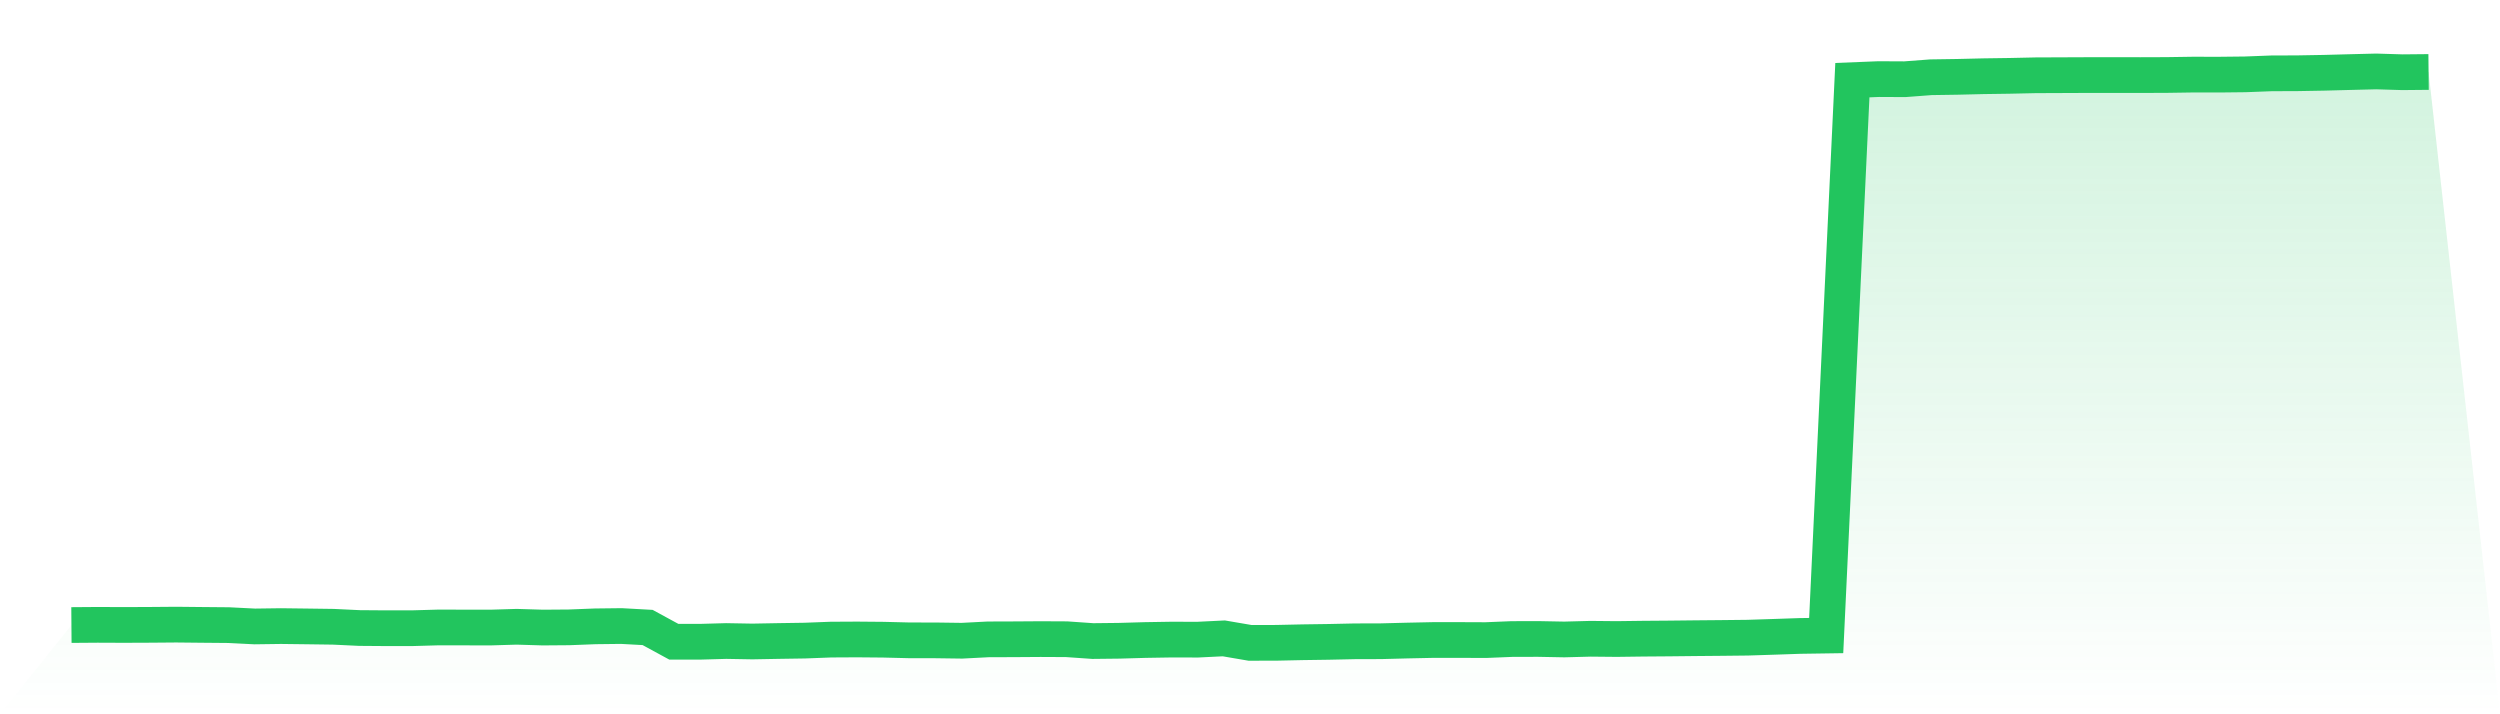
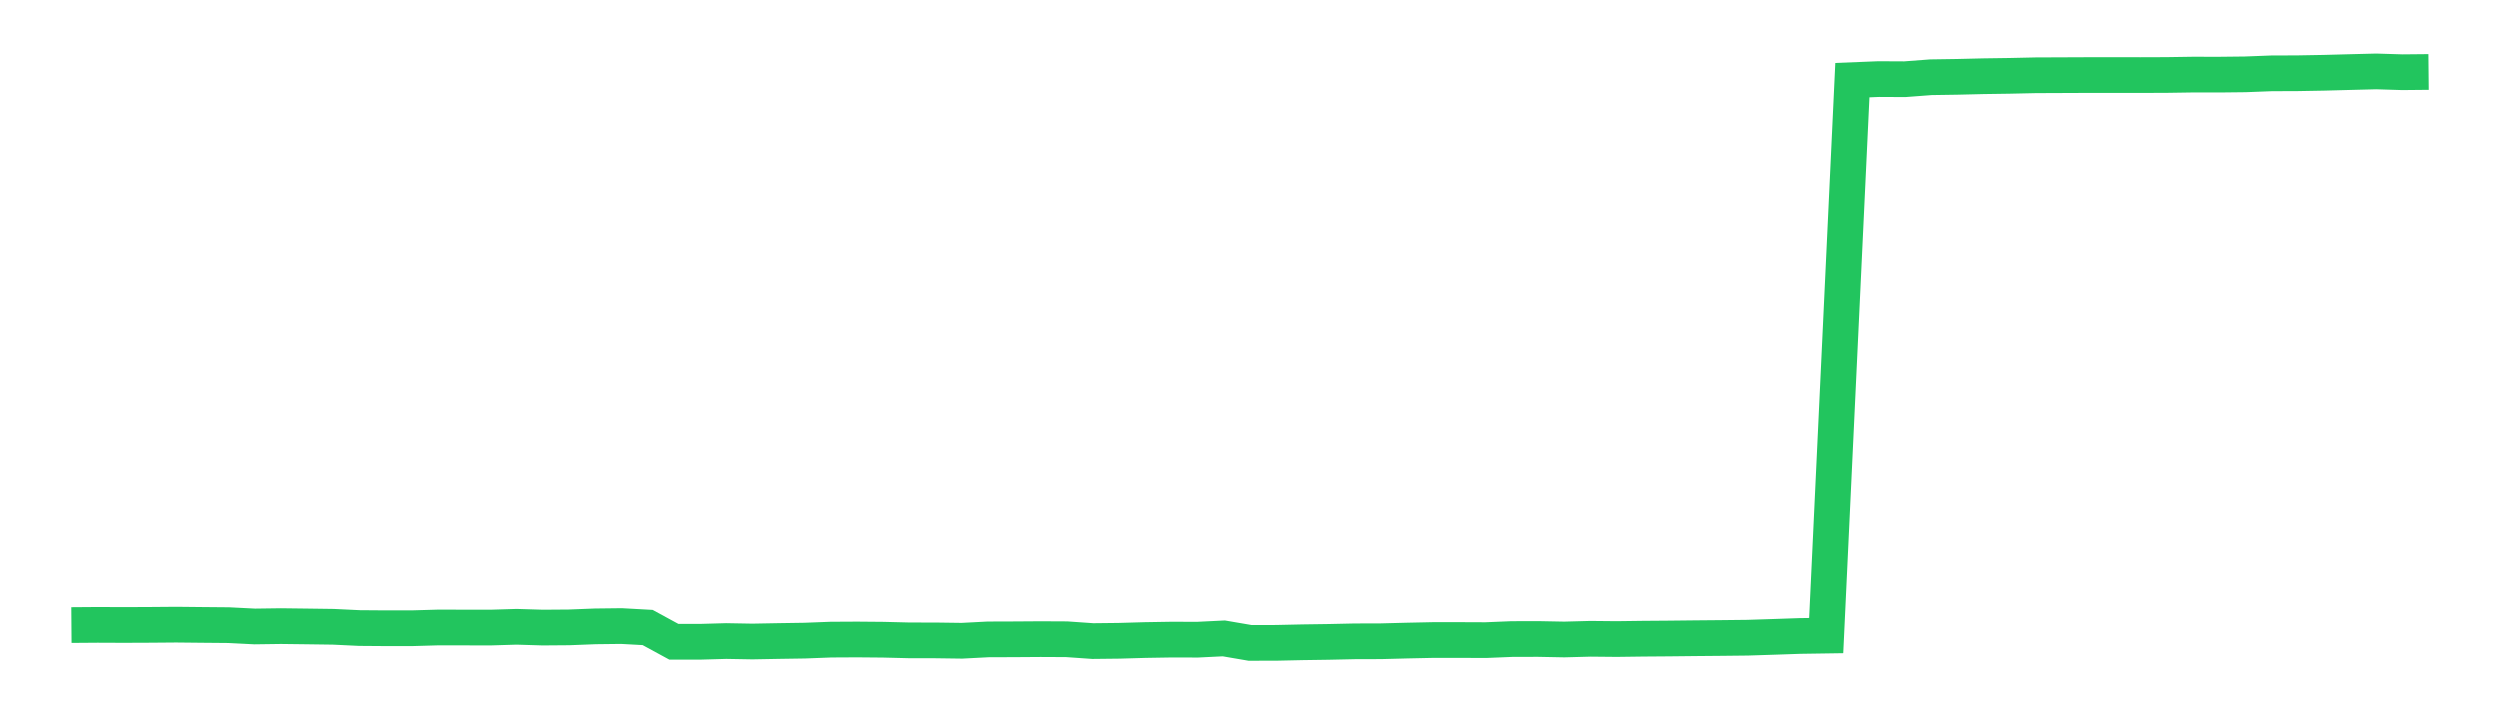
<svg xmlns="http://www.w3.org/2000/svg" viewBox="0 0 140 40">
  <defs>
    <linearGradient id="gradient" x1="0" x2="0" y1="0" y2="1">
      <stop offset="0%" stop-color="#22c55e" stop-opacity="0.2" />
      <stop offset="100%" stop-color="#22c55e" stop-opacity="0" />
    </linearGradient>
  </defs>
-   <path d="M4,35.002 L4,35.002 L5.467,34.991 L6.933,34.997 L8.4,34.991 L9.867,34.979 L11.333,34.994 L12.8,35.007 L14.267,35.081 L15.733,35.061 L17.2,35.079 L18.667,35.099 L20.133,35.169 L21.6,35.18 L23.067,35.18 L24.533,35.138 L26,35.14 L27.467,35.143 L28.933,35.099 L30.4,35.143 L31.867,35.132 L33.333,35.075 L34.8,35.058 L36.267,35.139 L37.733,35.937 L39.2,35.938 L40.667,35.897 L42.133,35.923 L43.6,35.896 L45.067,35.874 L46.533,35.818 L48,35.81 L49.467,35.823 L50.933,35.859 L52.4,35.861 L53.867,35.881 L55.333,35.805 L56.8,35.8 L58.267,35.79 L59.733,35.797 L61.2,35.899 L62.667,35.883 L64.133,35.841 L65.6,35.817 L67.067,35.821 L68.533,35.749 L70,36 L71.467,35.998 L72.933,35.966 L74.4,35.945 L75.867,35.913 L77.333,35.909 L78.8,35.871 L80.267,35.84 L81.733,35.84 L83.2,35.846 L84.667,35.786 L86.133,35.782 L87.6,35.81 L89.067,35.771 L90.533,35.785 L92,35.766 L93.467,35.755 L94.933,35.739 L96.4,35.726 L97.867,35.71 L99.333,35.663 L100.8,35.613 L102.267,35.591 L103.733,4.489 L105.2,4.43 L106.667,4.437 L108.133,4.326 L109.6,4.304 L111.067,4.269 L112.533,4.248 L114,4.216 L115.467,4.21 L116.933,4.204 L118.4,4.203 L119.867,4.205 L121.333,4.2 L122.8,4.178 L124.267,4.18 L125.733,4.164 L127.2,4.108 L128.667,4.102 L130.133,4.076 L131.6,4.037 L133.067,4 L134.533,4.045 L136,4.031 L140,40 L0,40 z" fill="url(#gradient)" />
  <path d="M4,35.002 L4,35.002 L5.467,34.991 L6.933,34.997 L8.4,34.991 L9.867,34.979 L11.333,34.994 L12.8,35.007 L14.267,35.081 L15.733,35.061 L17.2,35.079 L18.667,35.099 L20.133,35.169 L21.6,35.18 L23.067,35.18 L24.533,35.138 L26,35.14 L27.467,35.143 L28.933,35.099 L30.4,35.143 L31.867,35.132 L33.333,35.075 L34.8,35.058 L36.267,35.139 L37.733,35.937 L39.2,35.938 L40.667,35.897 L42.133,35.923 L43.6,35.896 L45.067,35.874 L46.533,35.818 L48,35.81 L49.467,35.823 L50.933,35.859 L52.4,35.861 L53.867,35.881 L55.333,35.805 L56.8,35.8 L58.267,35.79 L59.733,35.797 L61.2,35.899 L62.667,35.883 L64.133,35.841 L65.6,35.817 L67.067,35.821 L68.533,35.749 L70,36 L71.467,35.998 L72.933,35.966 L74.4,35.945 L75.867,35.913 L77.333,35.909 L78.8,35.871 L80.267,35.84 L81.733,35.84 L83.2,35.846 L84.667,35.786 L86.133,35.782 L87.6,35.81 L89.067,35.771 L90.533,35.785 L92,35.766 L93.467,35.755 L94.933,35.739 L96.4,35.726 L97.867,35.71 L99.333,35.663 L100.8,35.613 L102.267,35.591 L103.733,4.489 L105.2,4.43 L106.667,4.437 L108.133,4.326 L109.6,4.304 L111.067,4.269 L112.533,4.248 L114,4.216 L115.467,4.21 L116.933,4.204 L118.4,4.203 L119.867,4.205 L121.333,4.2 L122.8,4.178 L124.267,4.18 L125.733,4.164 L127.2,4.108 L128.667,4.102 L130.133,4.076 L131.6,4.037 L133.067,4 L134.533,4.045 L136,4.031" fill="none" stroke="#22c55e" stroke-width="2" />
</svg>